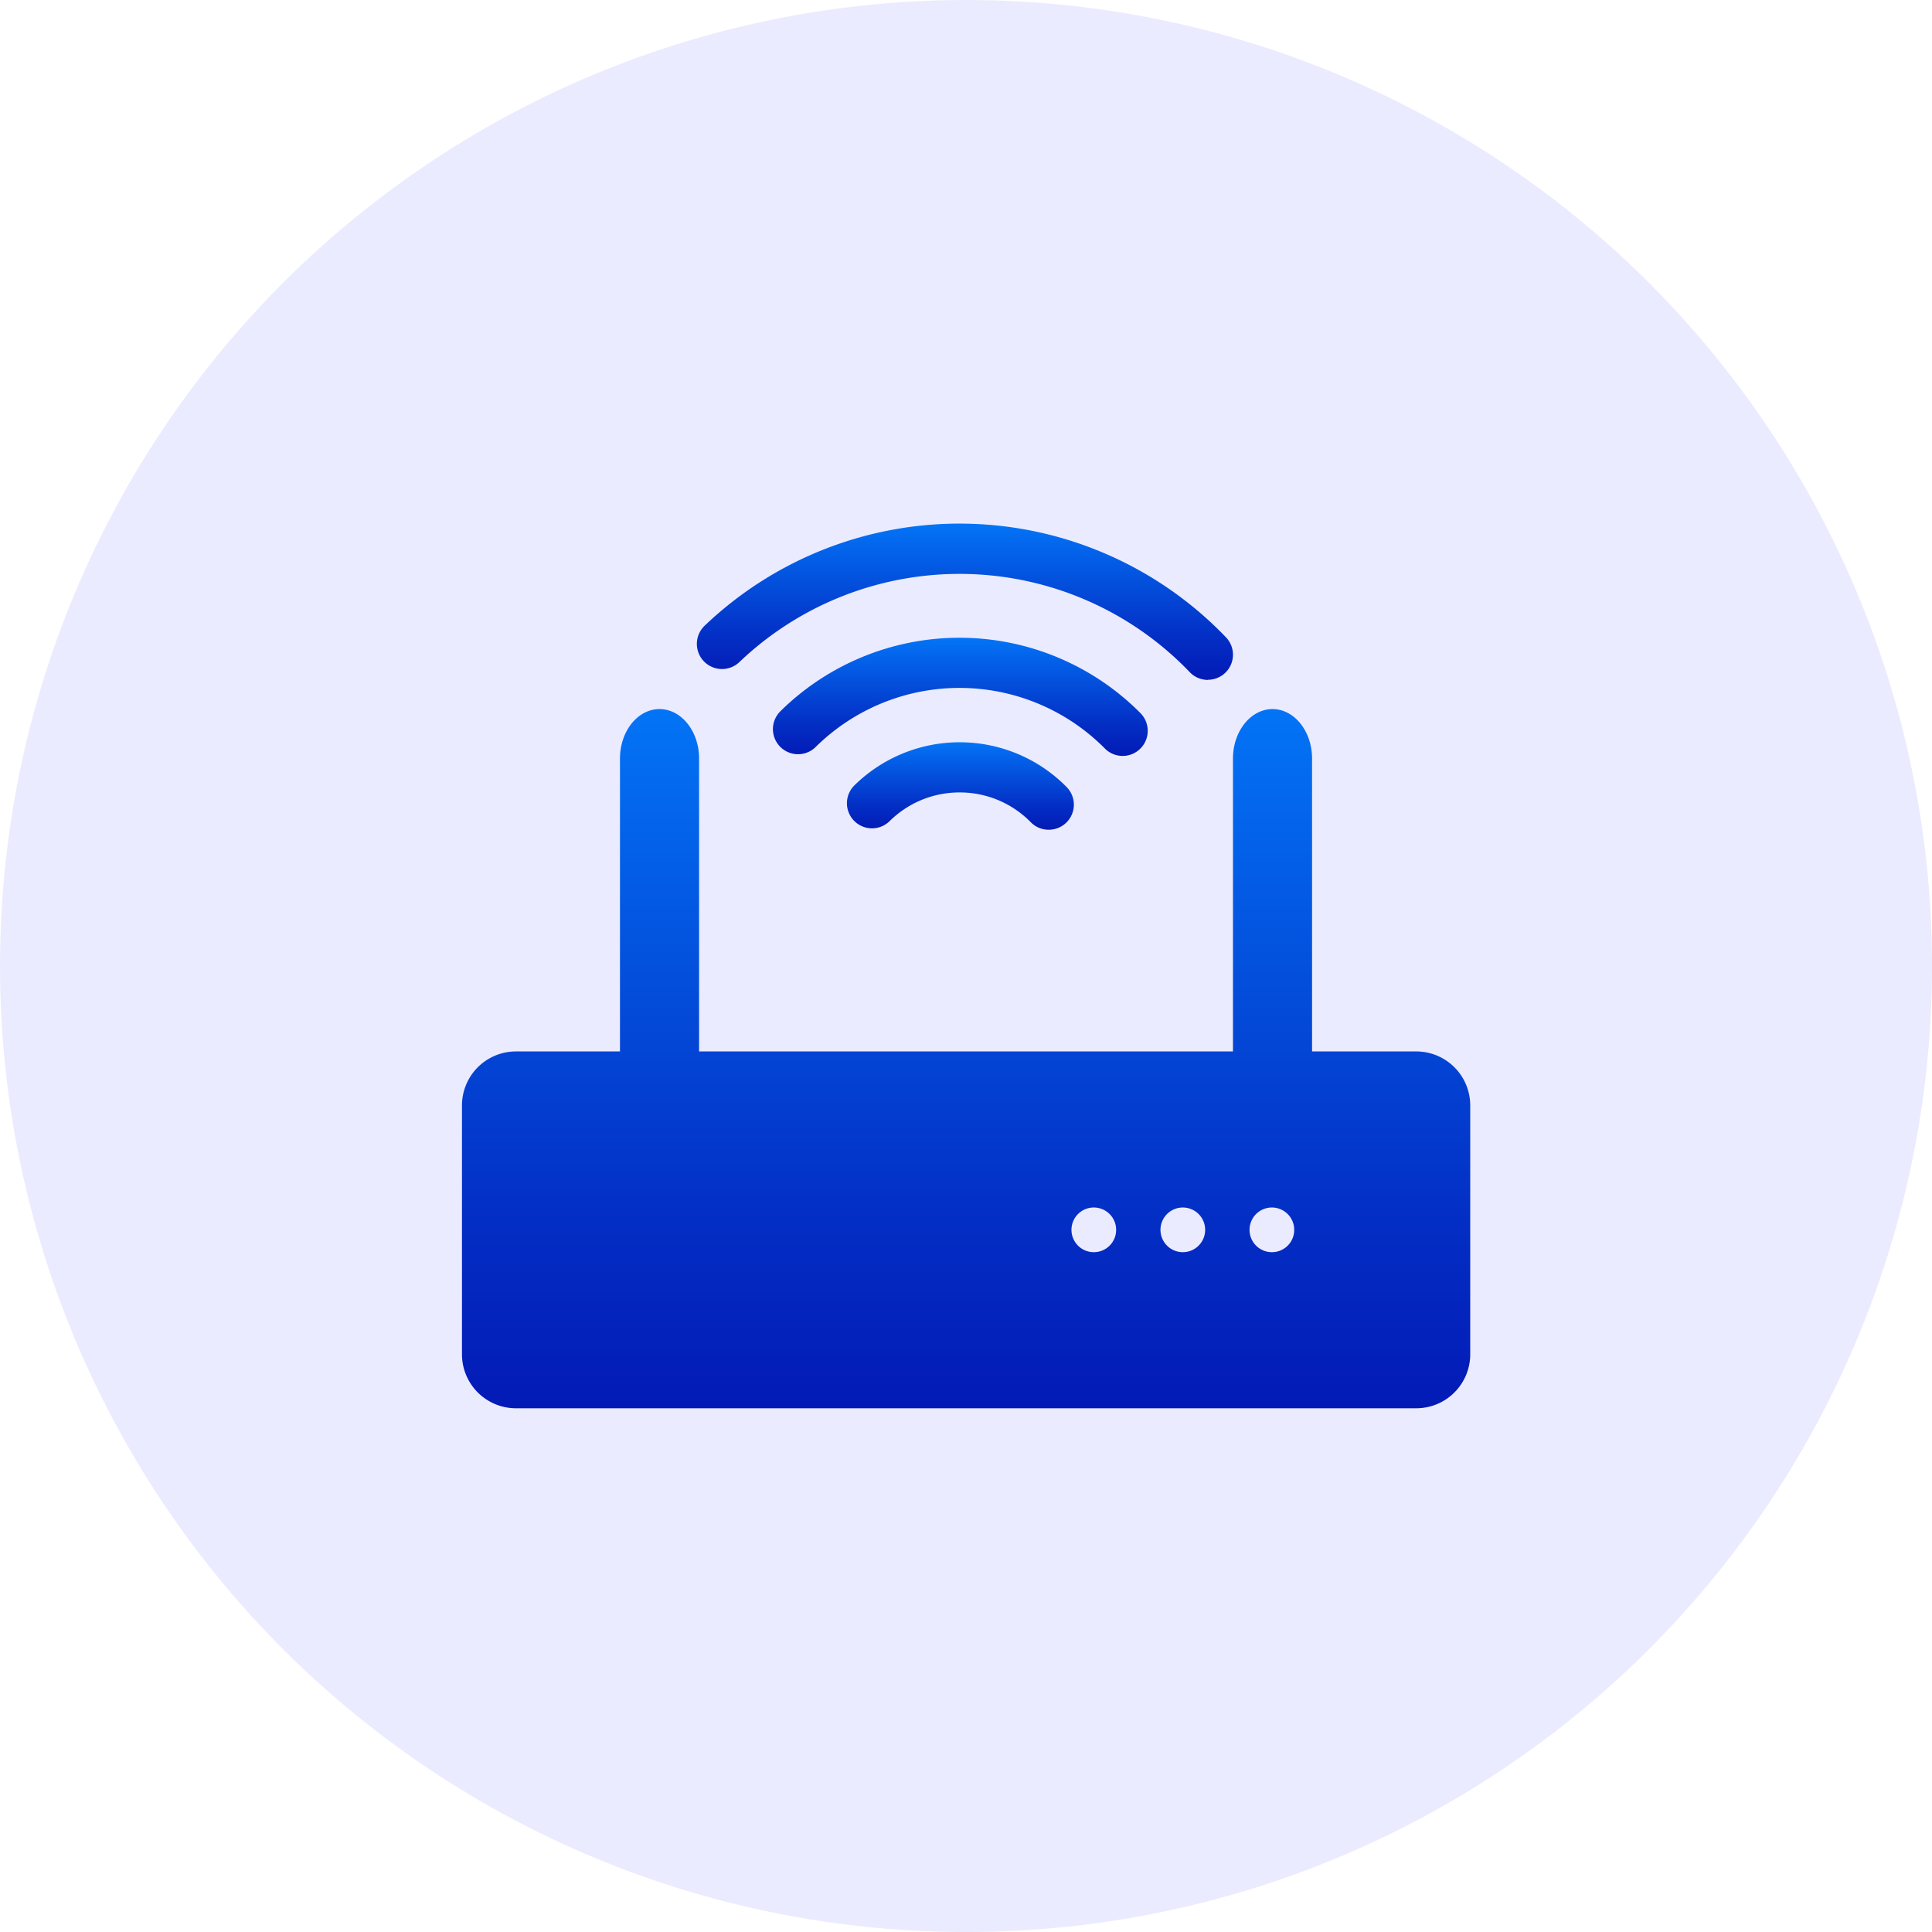
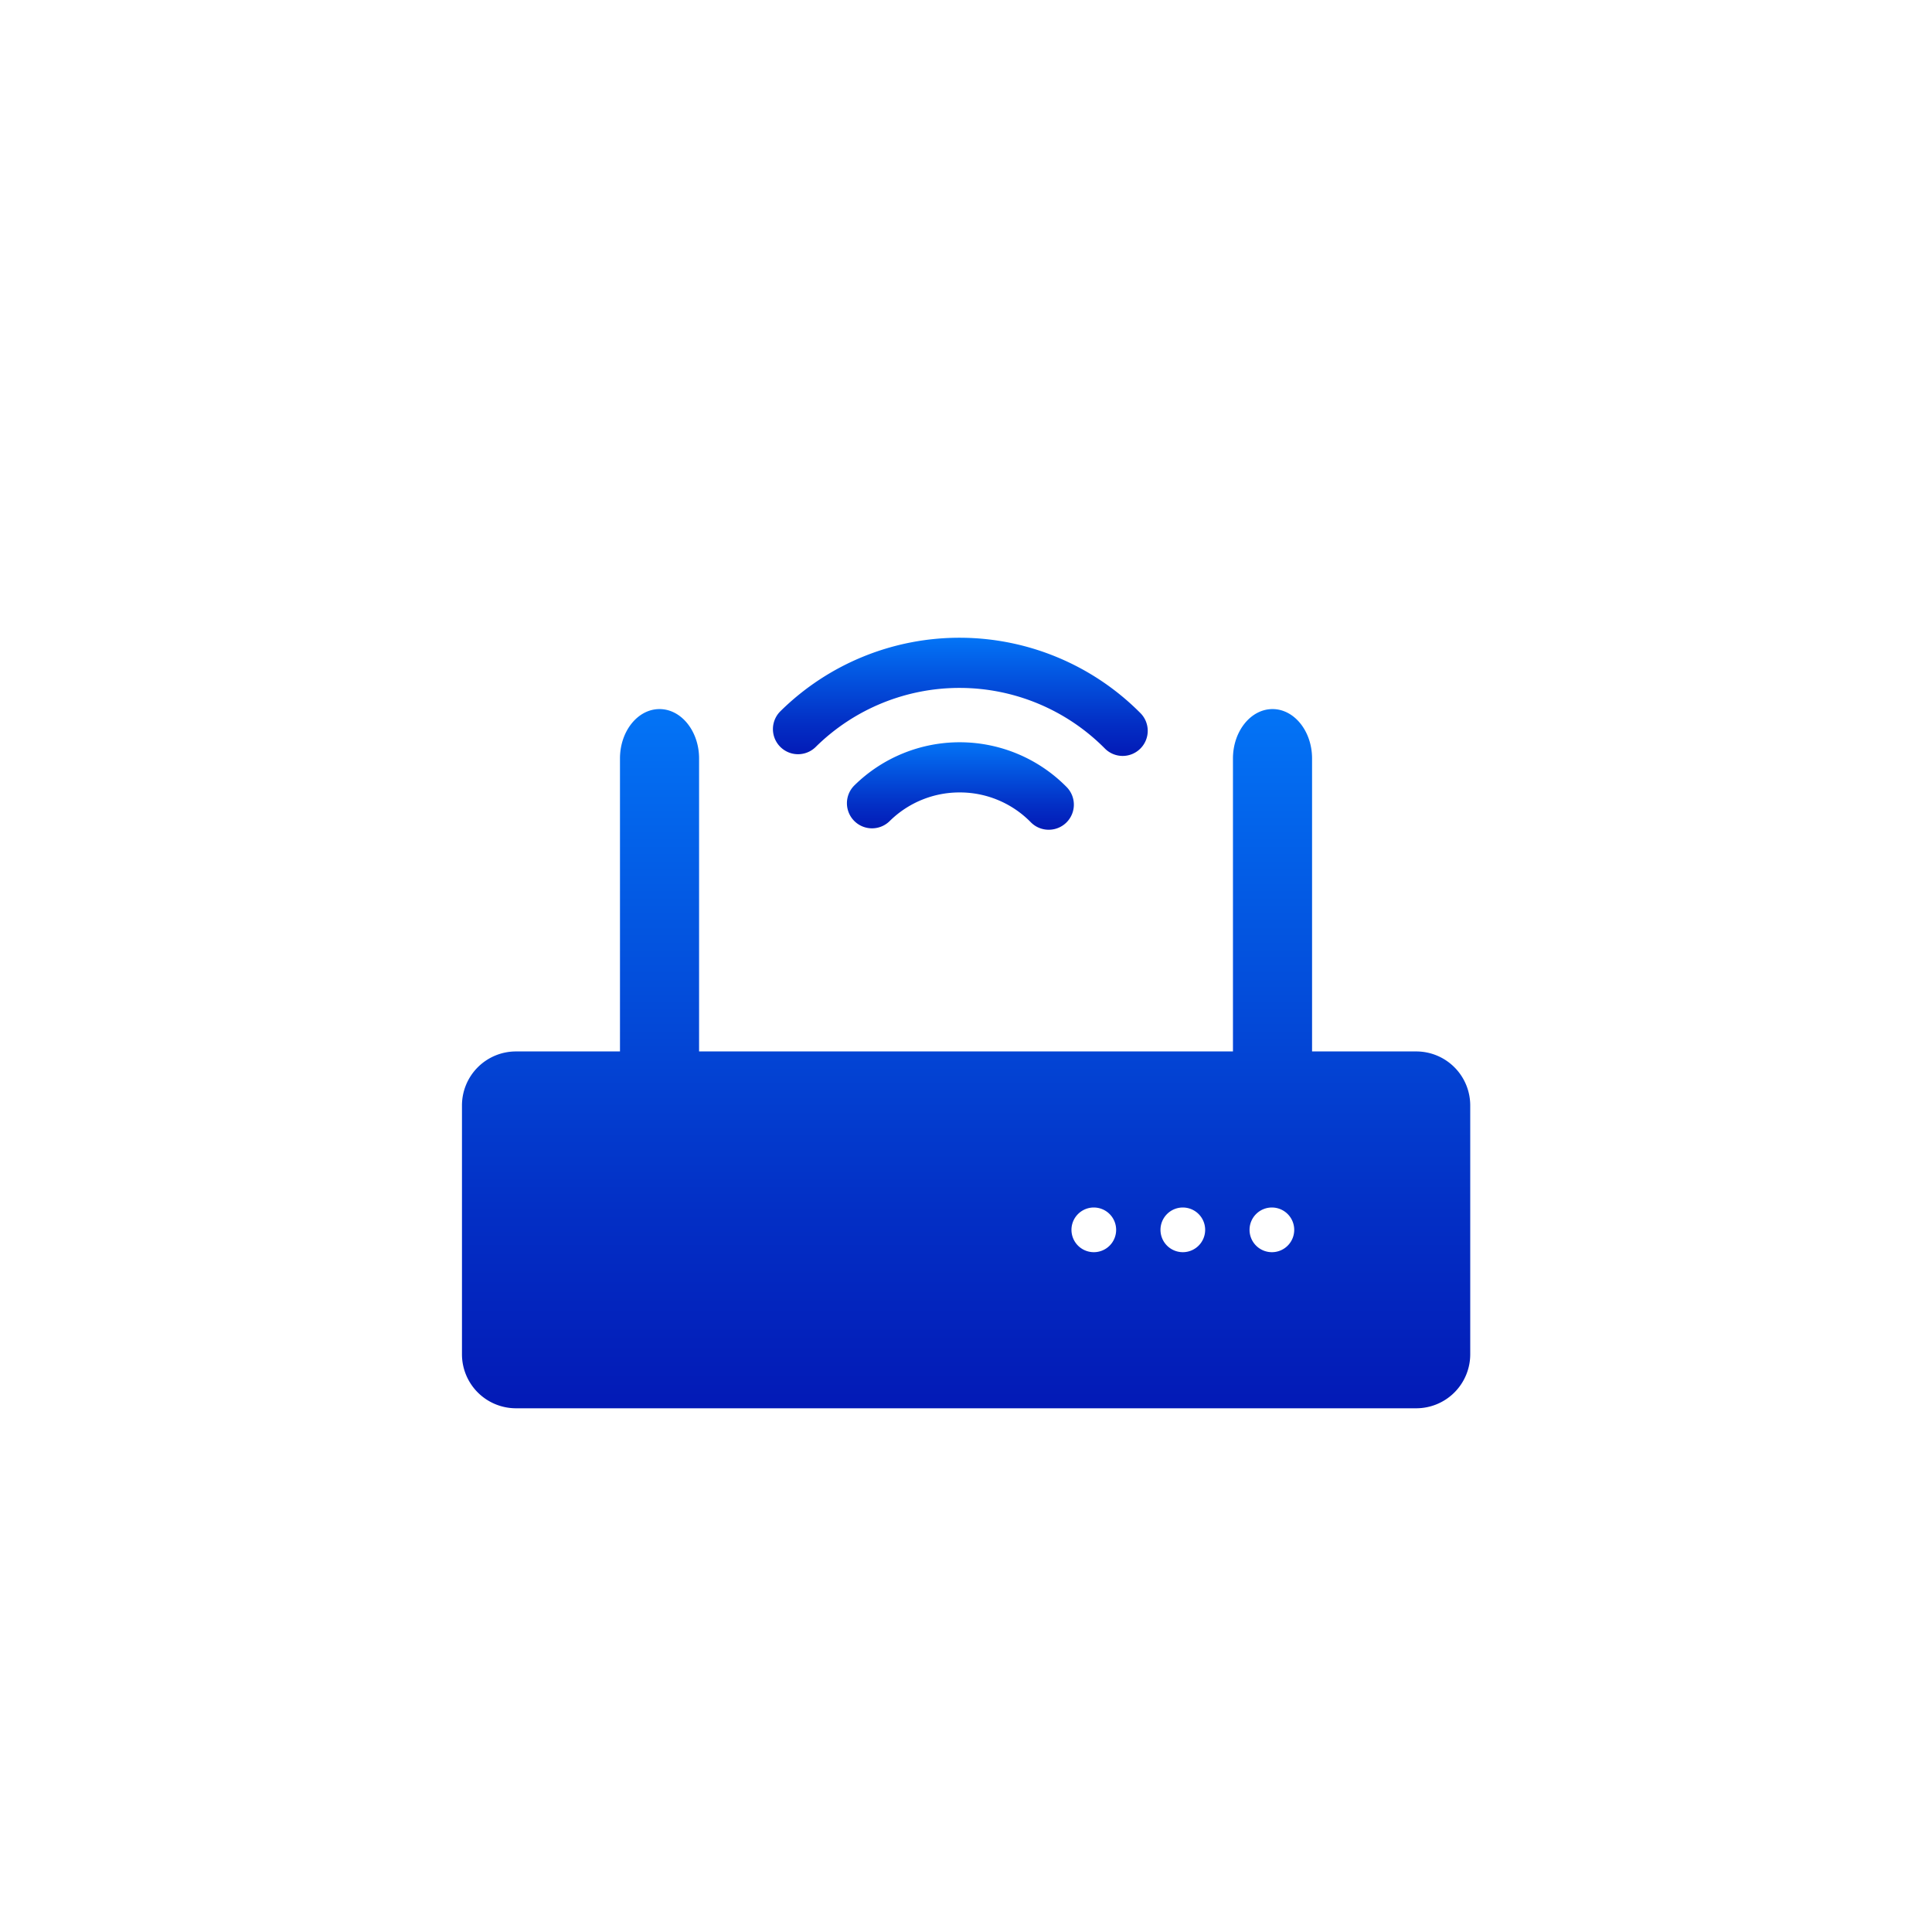
<svg xmlns="http://www.w3.org/2000/svg" xmlns:xlink="http://www.w3.org/1999/xlink" id="Layer_1" data-name="Layer 1" viewBox="0 0 477.47 477.47">
  <defs>
    <style>.cls-1{fill:blue;opacity:0.08;}.cls-2{fill:url(#New_Gradient_Swatch_1);}.cls-3{fill:url(#New_Gradient_Swatch_1-2);}.cls-4{fill:url(#New_Gradient_Swatch_1-3);}.cls-5{fill:url(#New_Gradient_Swatch_1-4);}</style>
    <linearGradient id="New_Gradient_Swatch_1" x1="249.57" y1="358.89" x2="249.57" y2="186.09" gradientUnits="userSpaceOnUse">
      <stop offset="0" stop-color="#031ab6" />
      <stop offset="0.28" stop-color="#032fc5" />
      <stop offset="0.84" stop-color="#0364eb" />
      <stop offset="1" stop-color="#0374f6" />
    </linearGradient>
    <linearGradient id="New_Gradient_Swatch_1-2" x1="248.13" y1="215.91" x2="248.13" y2="194.29" xlink:href="#New_Gradient_Swatch_1" />
    <linearGradient id="New_Gradient_Swatch_1-3" x1="248.17" y1="197.67" x2="248.17" y2="168.46" xlink:href="#New_Gradient_Swatch_1" />
    <linearGradient id="New_Gradient_Swatch_1-4" x1="249.3" y1="178.88" x2="249.3" y2="140.29" xlink:href="#New_Gradient_Swatch_1" />
  </defs>
-   <circle class="cls-1" cx="238.74" cy="238.74" r="238.74" />
  <path class="cls-2" d="M360.83,270.7H335.09V198.31c0-6.74-4.39-12.22-9.77-12.22s-9.78,5.48-9.78,12.22V270.7H183.6V198.31c0-6.74-4.39-12.22-9.78-12.22s-9.77,5.48-9.77,12.22V270.7H138.3A13.35,13.35,0,0,0,125,284.05v61.49a13.35,13.35,0,0,0,13.35,13.35H360.83a13.35,13.35,0,0,0,13.35-13.35V284.05A13.35,13.35,0,0,0,360.83,270.7Zm-79.67,49.61a5.52,5.52,0,1,1,5.51-5.51A5.51,5.51,0,0,1,281.16,320.31Zm22,0a5.52,5.52,0,1,1,5.51-5.51A5.52,5.52,0,0,1,303.21,320.31Zm22,0a5.52,5.52,0,1,1,5.52-5.51A5.51,5.51,0,0,1,325.25,320.31Z" transform="translate(-10.83 -10.85)" />
  <path class="cls-3" d="M270,215.91a6.19,6.19,0,0,1-4.42-1.85,24.52,24.52,0,0,0-17.4-7.37H248a24.55,24.55,0,0,0-17.31,7.09,6.2,6.2,0,0,1-8.7-8.84,37.1,37.1,0,0,1,52.45.42A6.2,6.2,0,0,1,270,215.91Z" transform="translate(-10.83 -10.85)" />
  <path class="cls-4" d="M288.29,197.67a6.2,6.2,0,0,1-4.41-1.84,50.58,50.58,0,0,0-71.46-.38,6.2,6.2,0,1,1-8.73-8.82,63,63,0,0,1,89,.47,6.21,6.21,0,0,1-4.41,10.57Z" transform="translate(-10.83 -10.85)" />
-   <path class="cls-5" d="M309.34,178.88a6.15,6.15,0,0,1-4.48-1.92,78.81,78.81,0,0,0-111.31-2.48,6.2,6.2,0,0,1-8.57-9,91.22,91.22,0,0,1,128.84,2.88,6.2,6.2,0,0,1-4.48,10.49Z" transform="translate(-10.83 -10.85)" />
</svg>